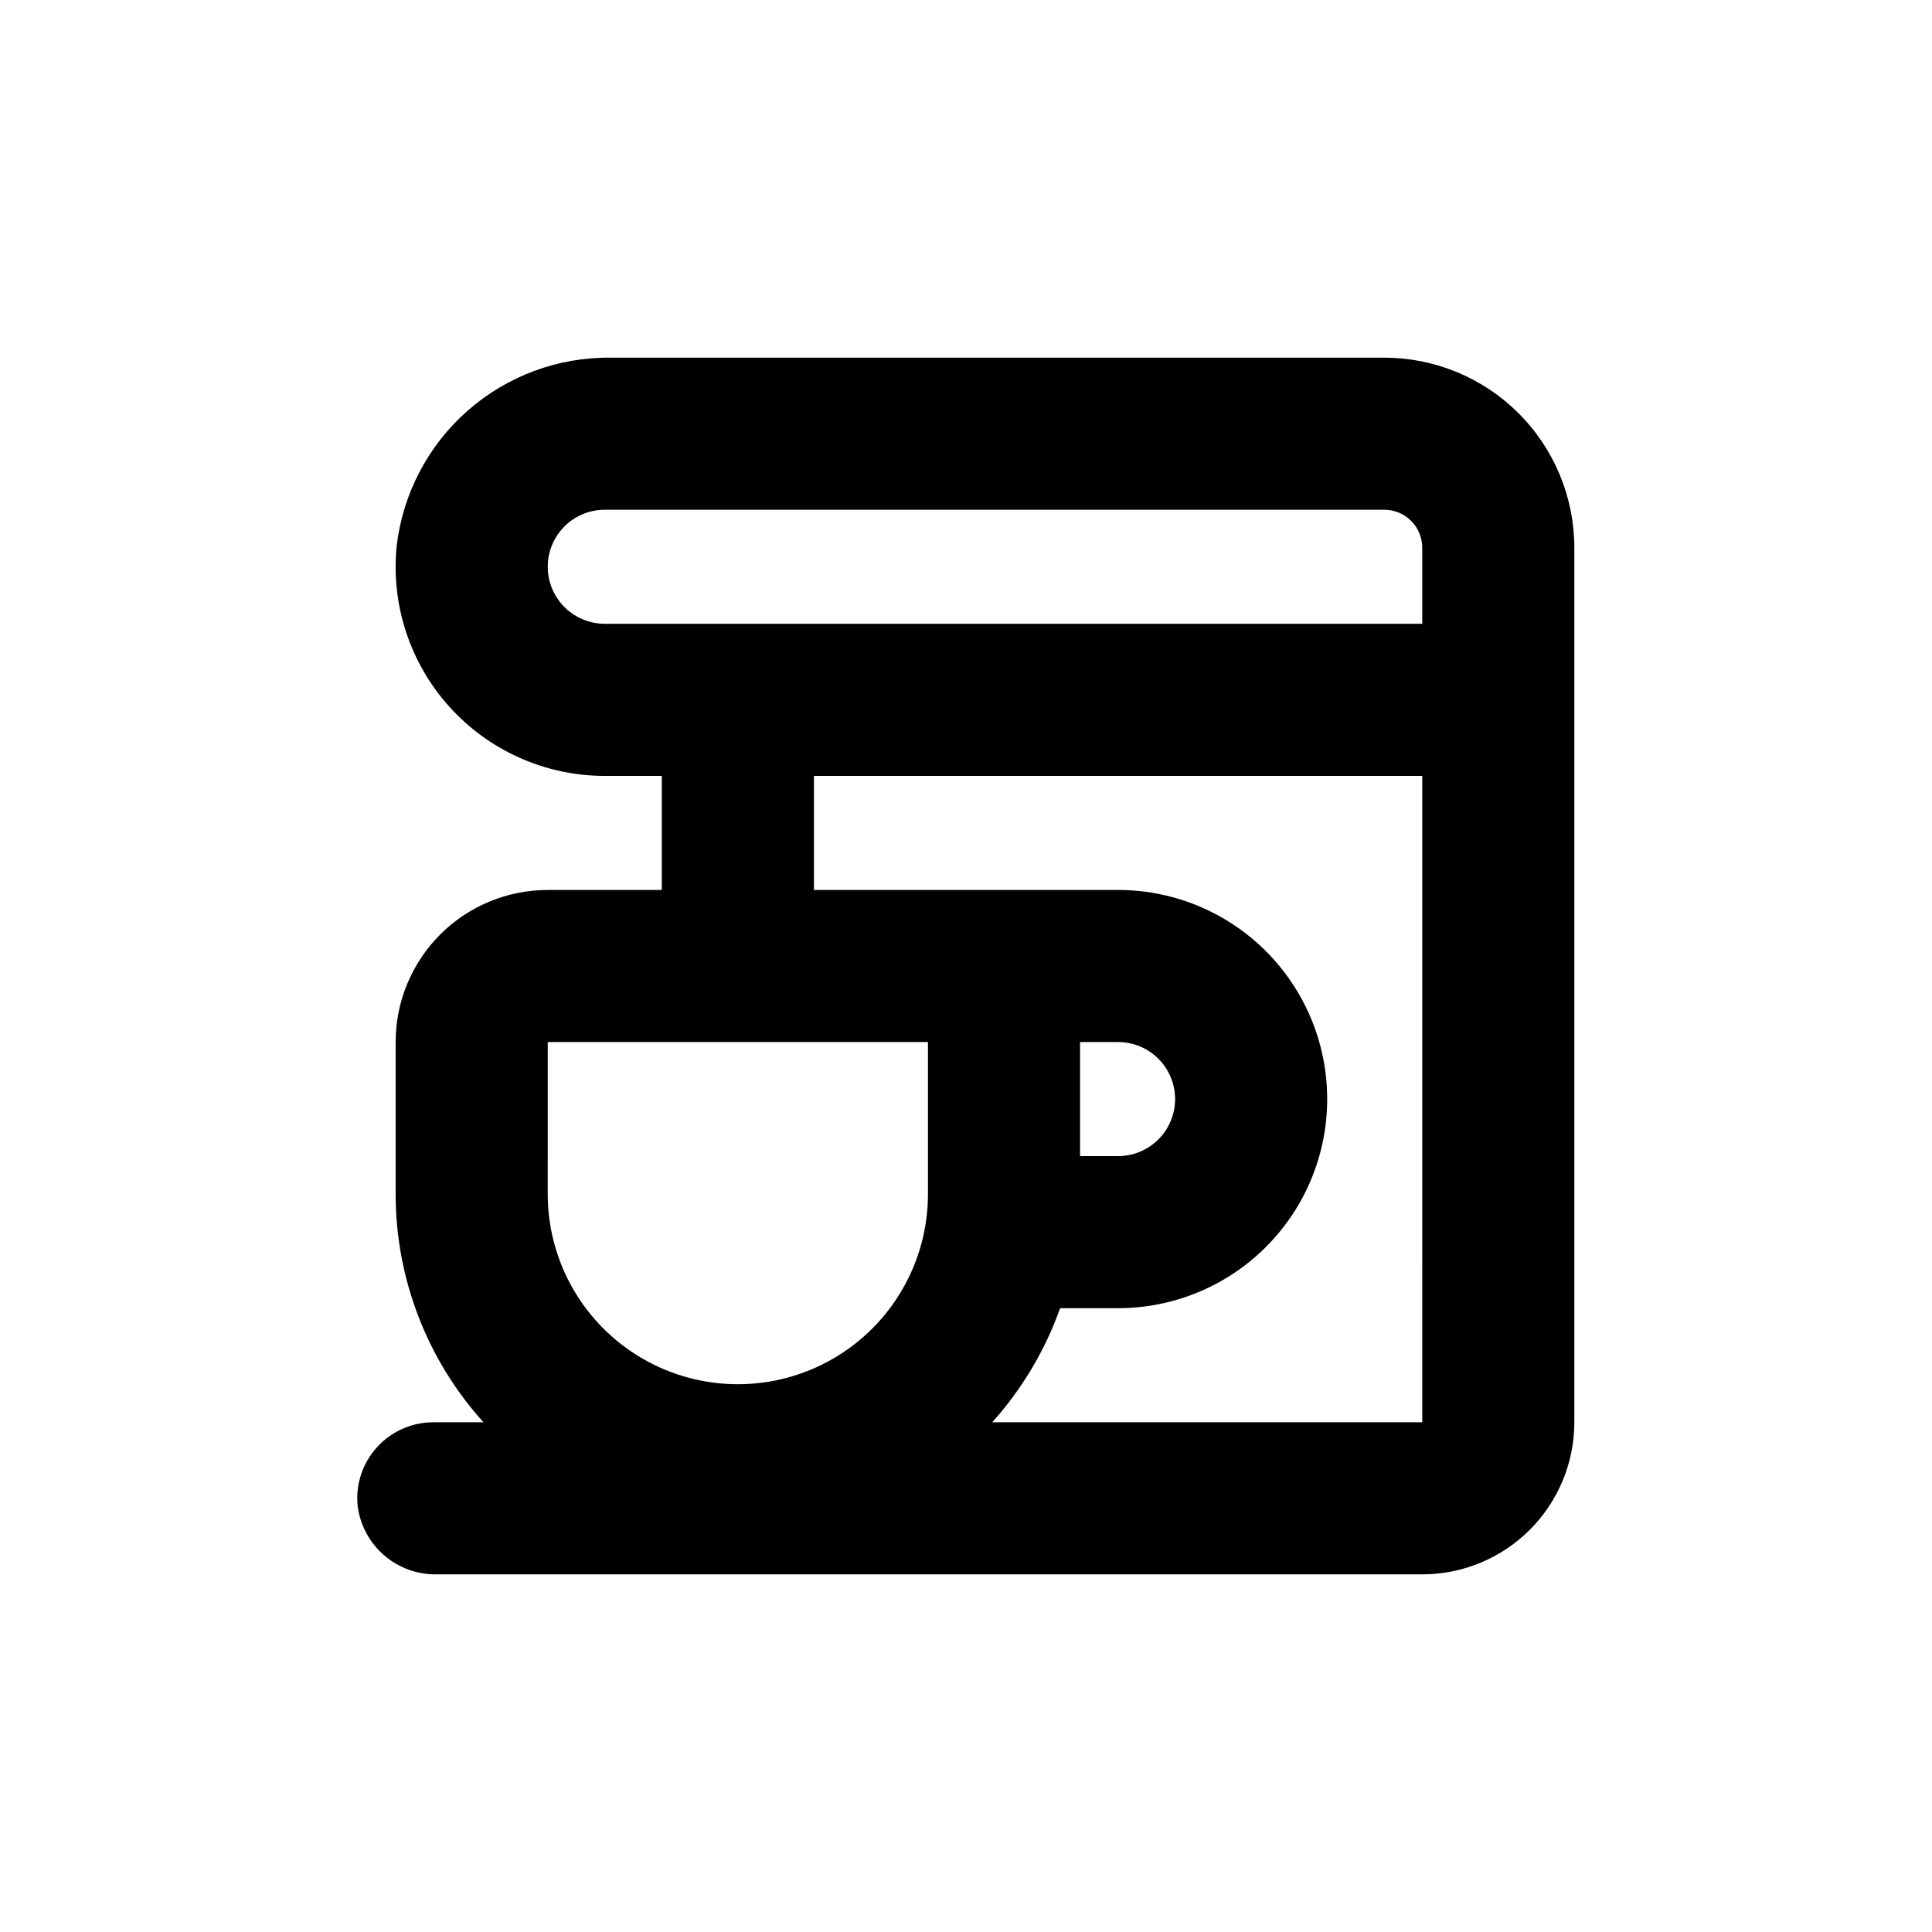
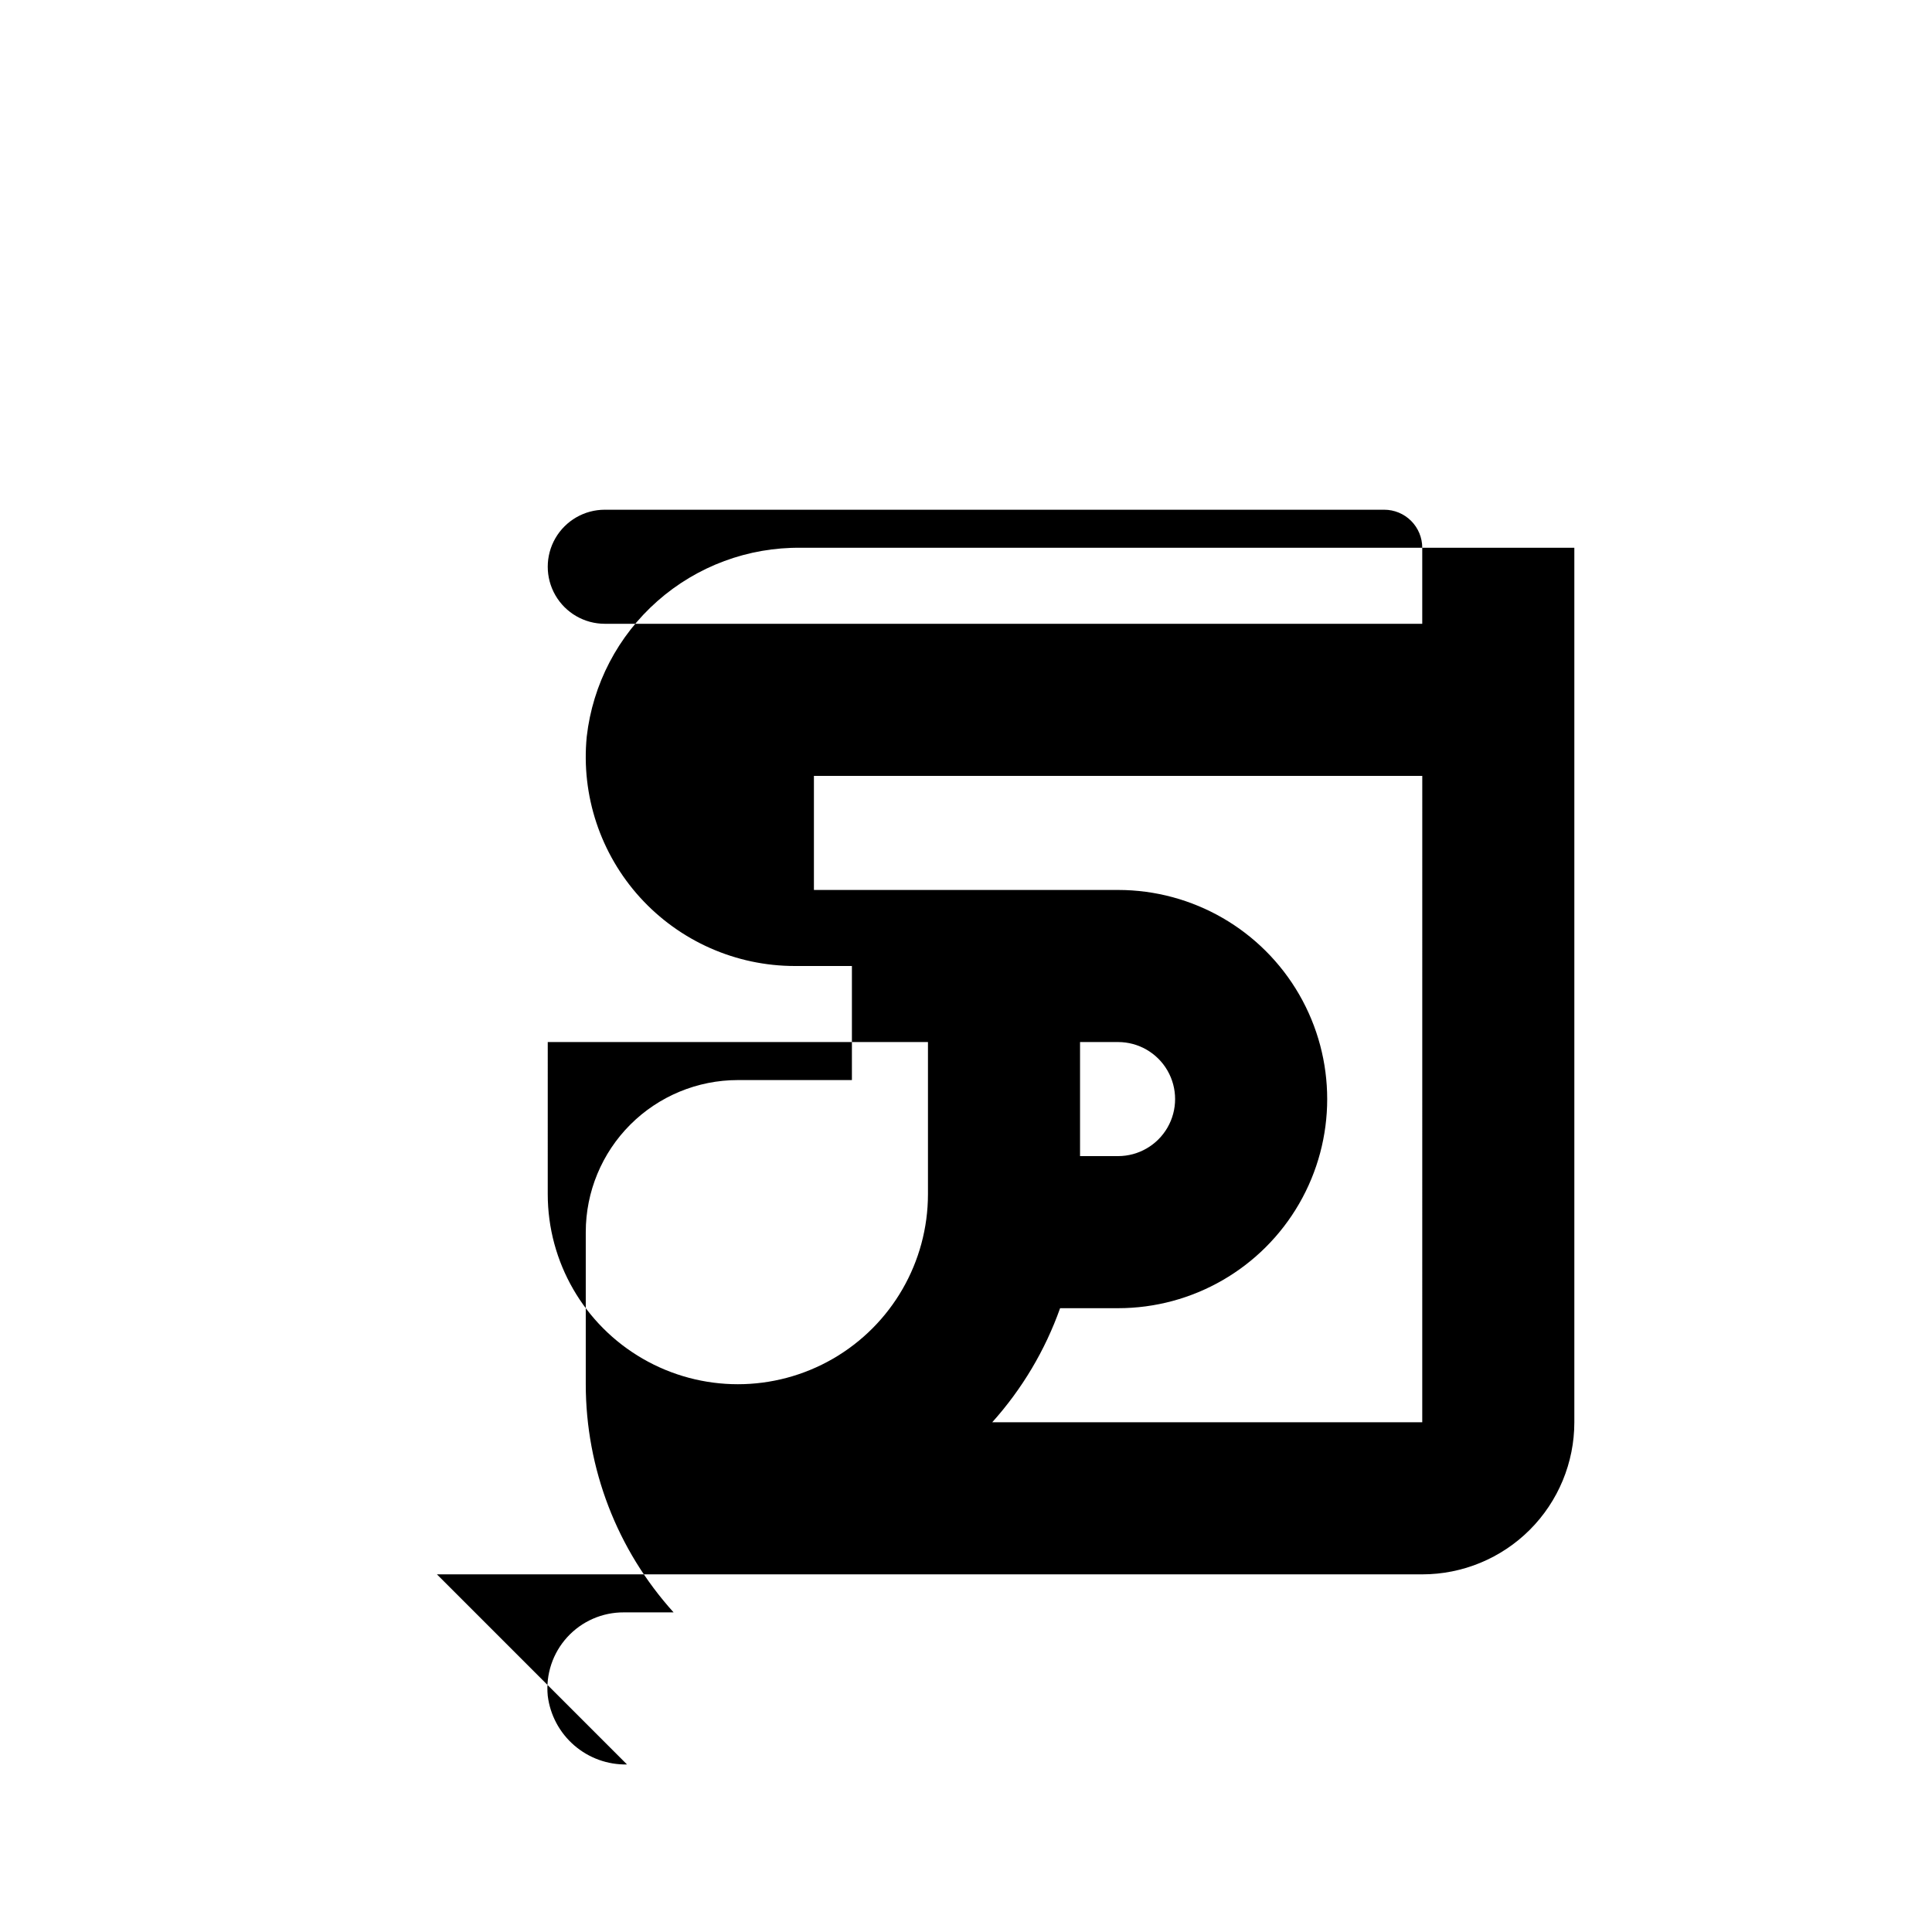
<svg xmlns="http://www.w3.org/2000/svg" fill="#000000" width="800px" height="800px" version="1.1" viewBox="144 144 512 512">
-   <path d="m259.79 561.22h261.12c10.688 0 20.941-4.246 28.5-11.805 7.559-7.559 11.805-17.812 11.805-28.5v-231.75c0-13.363-5.309-26.176-14.758-35.625-9.449-9.449-22.262-14.754-35.625-14.754h-204.95c-13.984-0.168-27.535 4.863-38.023 14.113-10.488 9.254-17.172 22.066-18.754 35.965-1.508 15.555 3.625 31.023 14.129 42.594 10.508 11.57 25.41 18.168 41.035 18.164h15.113v30.23h-30.227c-10.688 0-20.941 4.246-28.5 11.805s-11.805 17.809-11.805 28.5v40.305c0.008 22.336 8.301 43.879 23.277 60.457h-13.199c-5.703-0.027-11.152 2.363-14.992 6.578-3.844 4.215-5.719 9.863-5.16 15.539 0.633 5.09 3.129 9.77 7.012 13.125 3.879 3.359 8.863 5.164 13.996 5.062zm261.12-40.305h-113.96c7.914-8.809 14.023-19.078 17.988-30.23h15.367c19.797 0 38.094-10.562 47.992-27.707 9.898-17.148 9.898-38.273 0-55.422-9.898-17.145-28.195-27.707-47.992-27.707h-80.609v-30.23h161.22zm-90.688-70.535v-30.227h10.078c5.398 0 10.387 2.879 13.09 7.555 2.699 4.676 2.699 10.438 0 15.117-2.703 4.676-7.691 7.555-13.09 7.555zm-125.95-141.07c-5.398 0-10.387-2.879-13.09-7.559-2.699-4.676-2.699-10.438 0-15.113 2.703-4.676 7.691-7.555 13.09-7.555h206.56c2.672 0 5.234 1.059 7.125 2.949 1.891 1.891 2.953 4.453 2.953 7.125v20.152zm-15.113 110.84h100.76v40.305c0 17.996-9.602 34.629-25.191 43.629-15.586 9-34.793 9-50.379 0-15.59-9-25.191-25.633-25.191-43.629z" />
+   <path d="m259.79 561.22h261.12c10.688 0 20.941-4.246 28.5-11.805 7.559-7.559 11.805-17.812 11.805-28.5v-231.75h-204.95c-13.984-0.168-27.535 4.863-38.023 14.113-10.488 9.254-17.172 22.066-18.754 35.965-1.508 15.555 3.625 31.023 14.129 42.594 10.508 11.57 25.41 18.168 41.035 18.164h15.113v30.23h-30.227c-10.688 0-20.941 4.246-28.5 11.805s-11.805 17.809-11.805 28.5v40.305c0.008 22.336 8.301 43.879 23.277 60.457h-13.199c-5.703-0.027-11.152 2.363-14.992 6.578-3.844 4.215-5.719 9.863-5.16 15.539 0.633 5.09 3.129 9.77 7.012 13.125 3.879 3.359 8.863 5.164 13.996 5.062zm261.12-40.305h-113.96c7.914-8.809 14.023-19.078 17.988-30.23h15.367c19.797 0 38.094-10.562 47.992-27.707 9.898-17.148 9.898-38.273 0-55.422-9.898-17.145-28.195-27.707-47.992-27.707h-80.609v-30.23h161.22zm-90.688-70.535v-30.227h10.078c5.398 0 10.387 2.879 13.09 7.555 2.699 4.676 2.699 10.438 0 15.117-2.703 4.676-7.691 7.555-13.09 7.555zm-125.95-141.07c-5.398 0-10.387-2.879-13.09-7.559-2.699-4.676-2.699-10.438 0-15.113 2.703-4.676 7.691-7.555 13.09-7.555h206.56c2.672 0 5.234 1.059 7.125 2.949 1.891 1.891 2.953 4.453 2.953 7.125v20.152zm-15.113 110.84h100.76v40.305c0 17.996-9.602 34.629-25.191 43.629-15.586 9-34.793 9-50.379 0-15.59-9-25.191-25.633-25.191-43.629z" />
</svg>